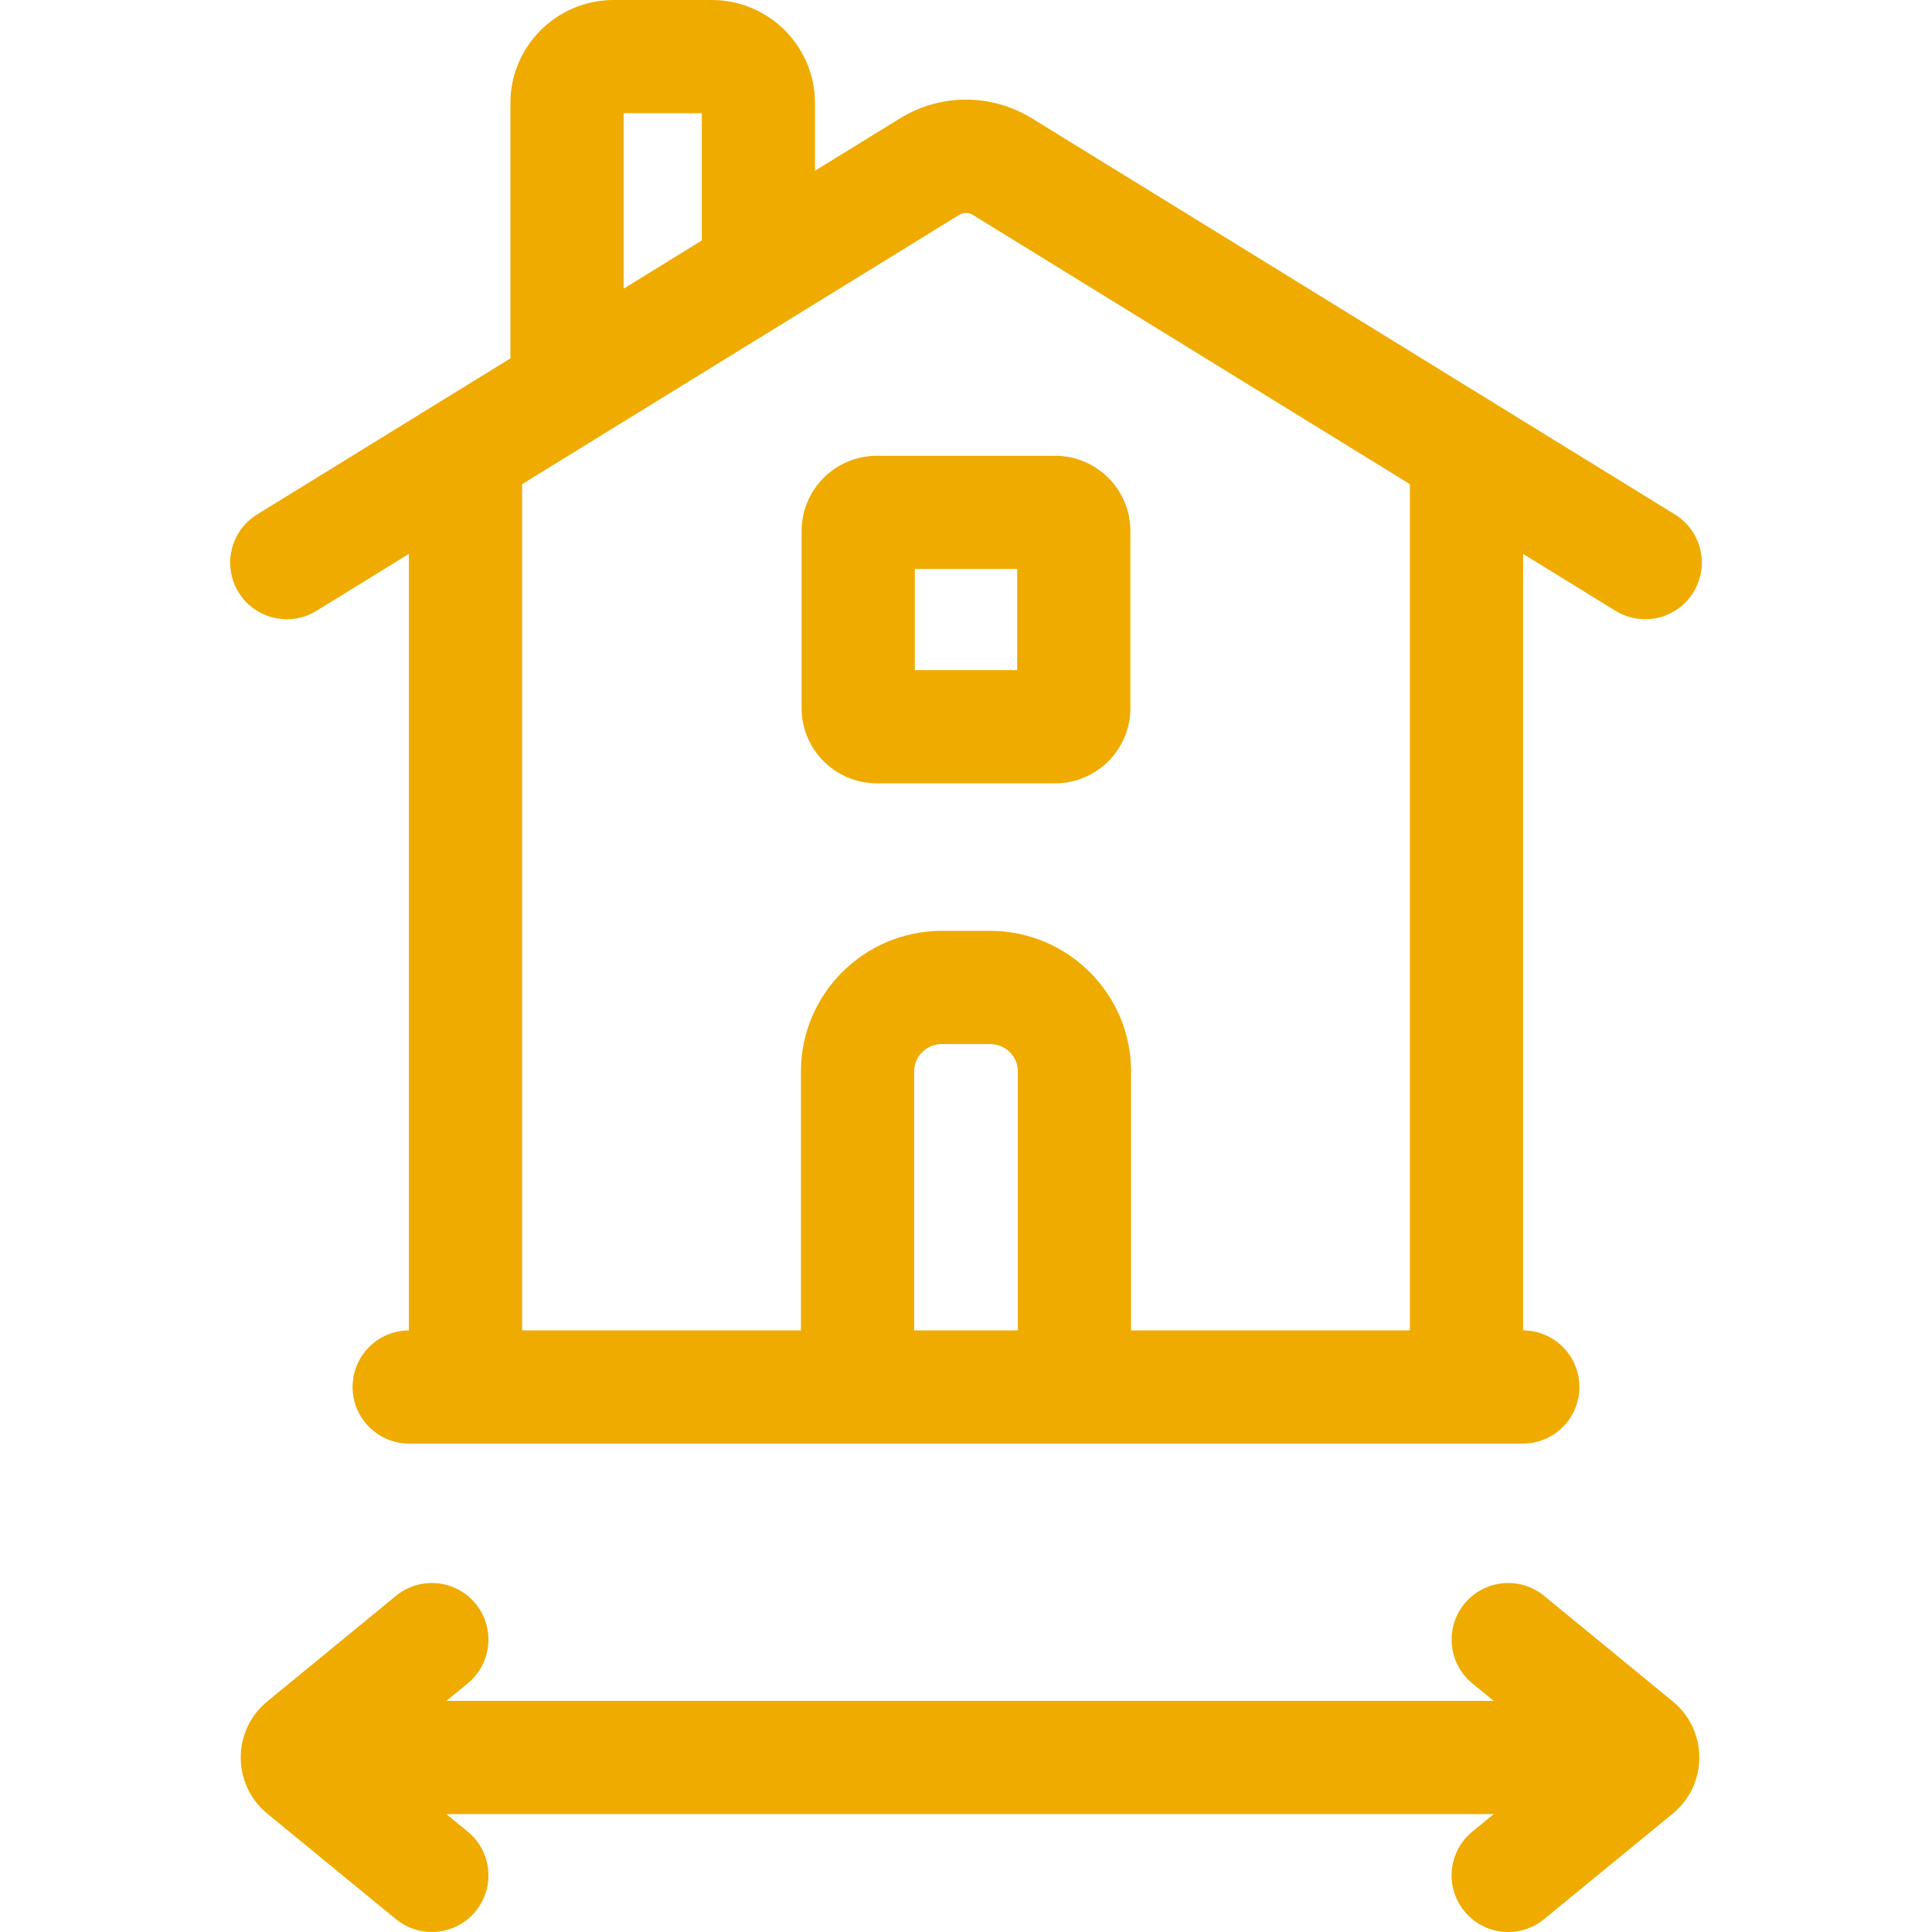
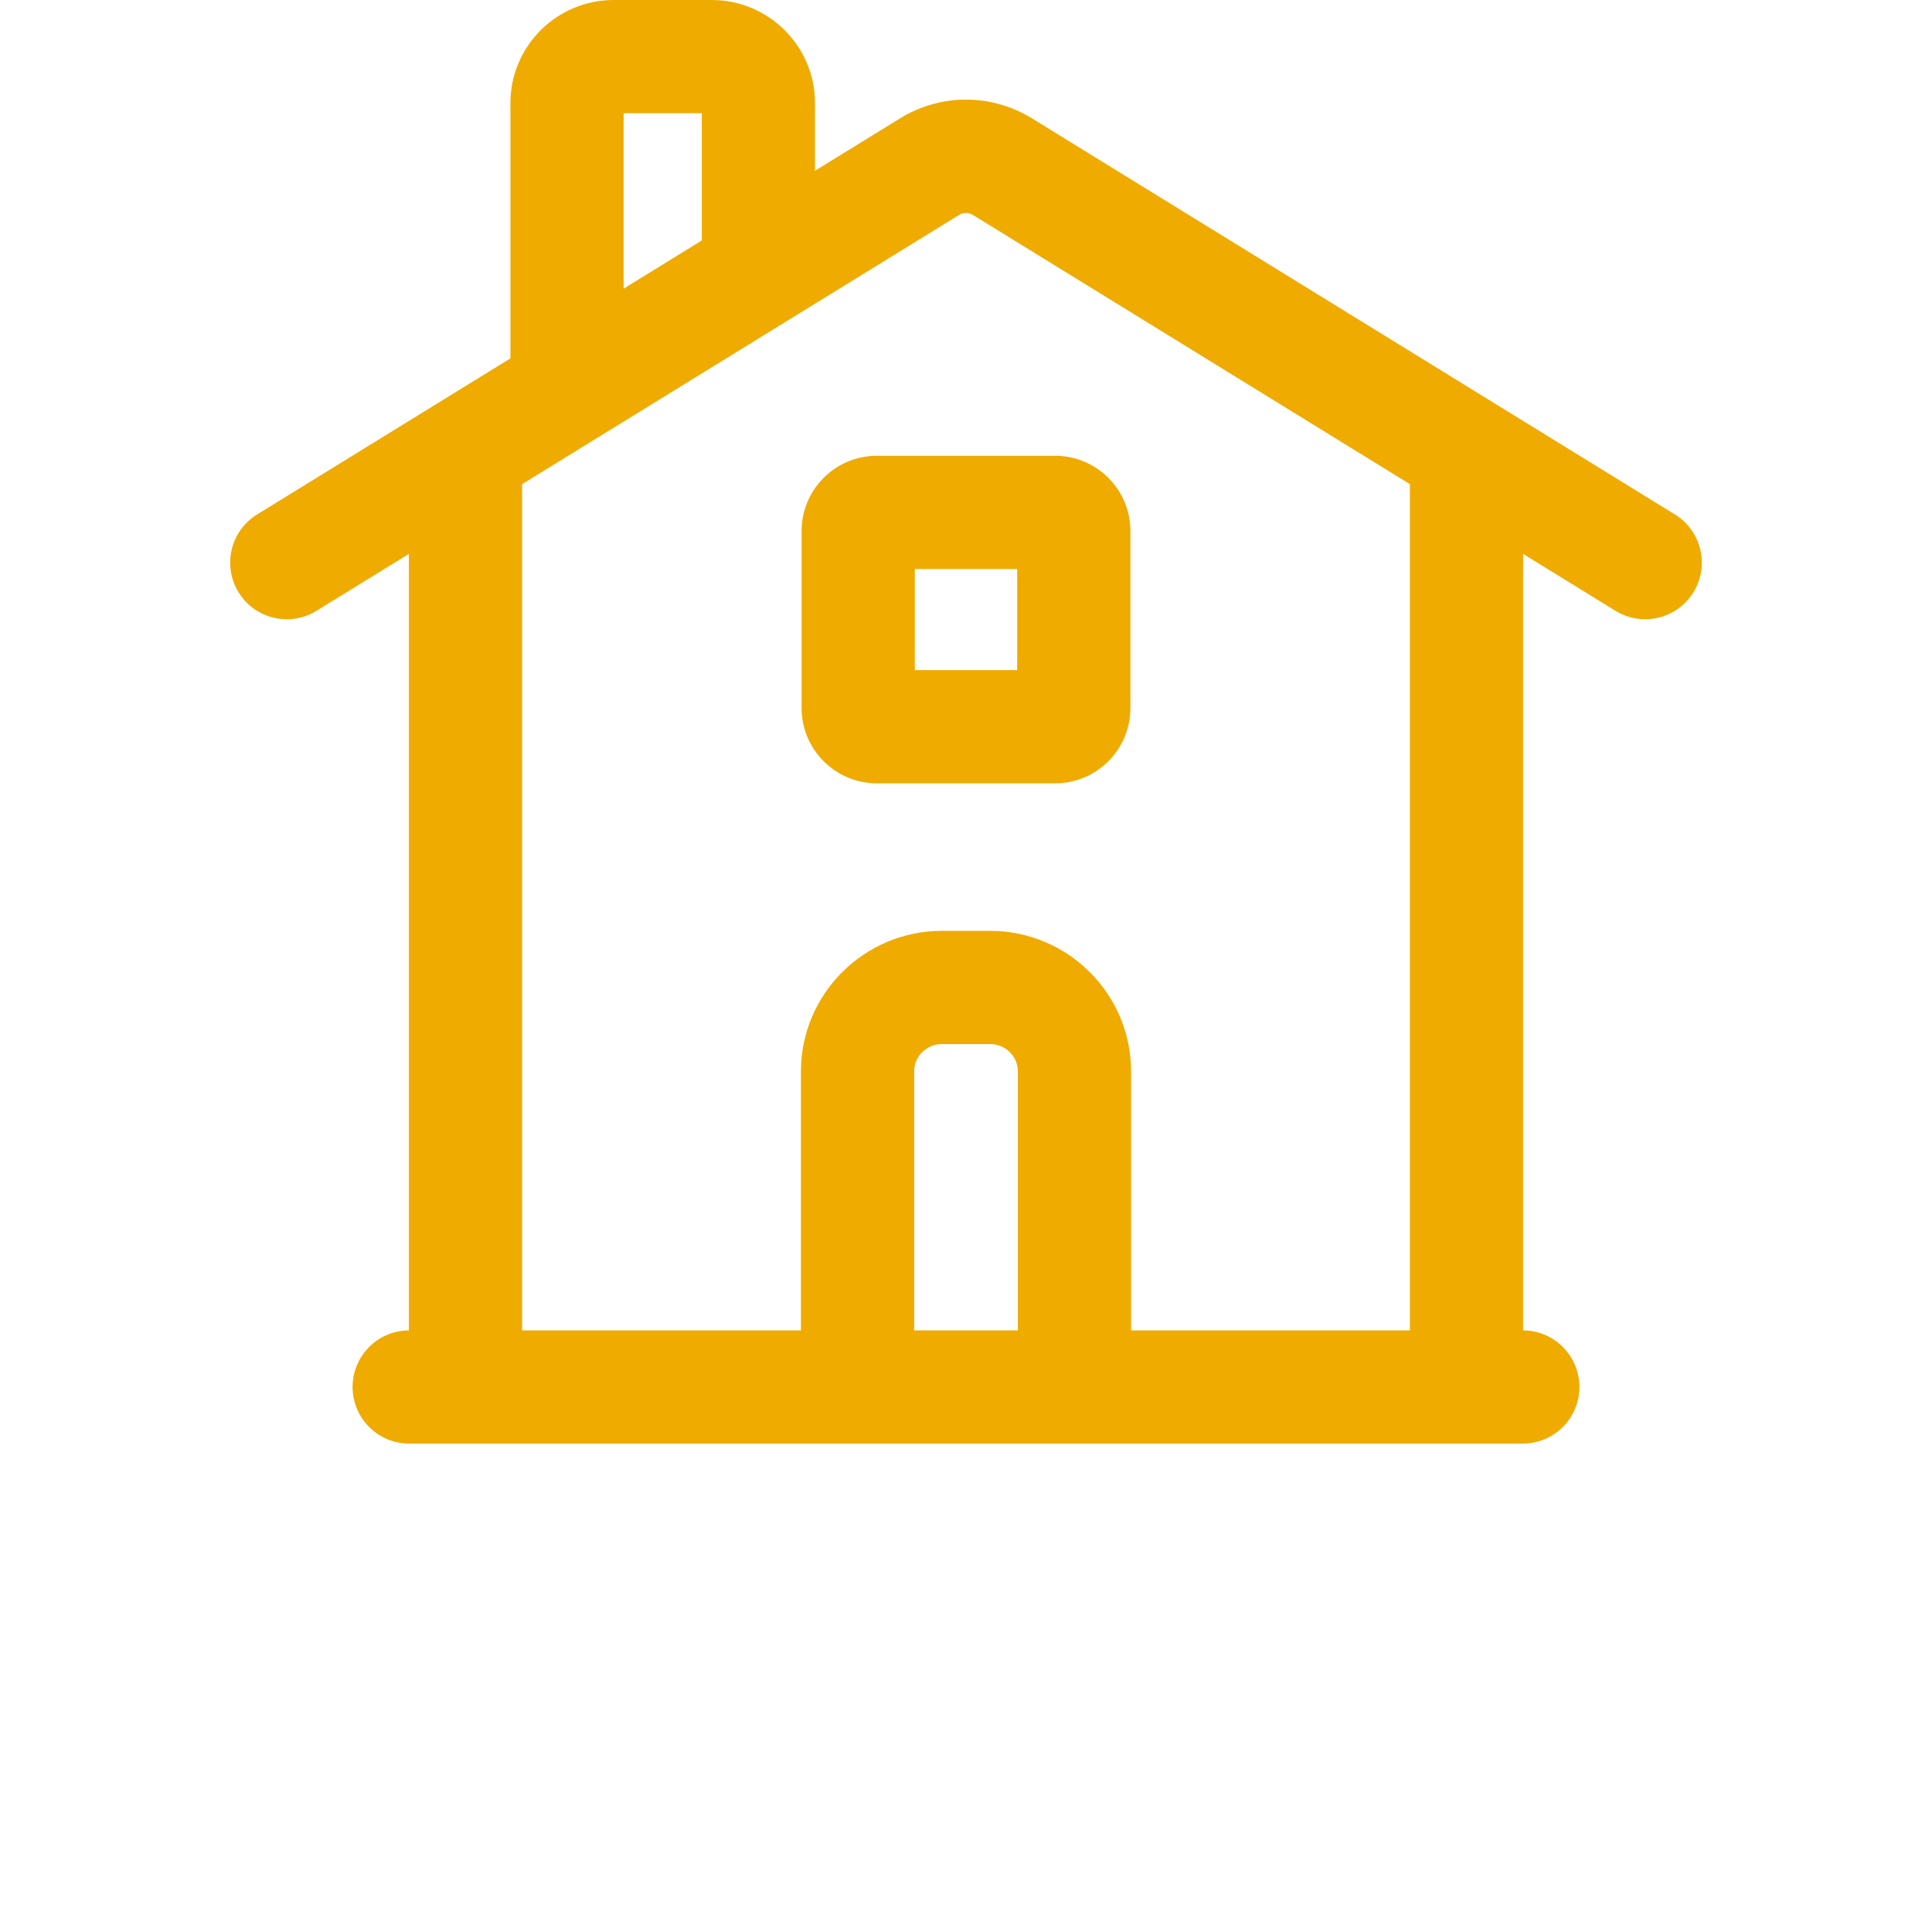
<svg xmlns="http://www.w3.org/2000/svg" viewBox="-61 0 512 512.001">
  <path d="m22.871 161.875 24.488-15.086v205.777c-8.246.043-14.918 6.742-14.918 15 0 8.258 6.672 14.953 14.918 15h295.281c8.246-.047 14.918-6.742 14.918-15 0-8.258-6.672-14.957-14.918-15v-205.777l24.488 15.086c2.453 1.512 5.172 2.23 7.855 2.23 5.031 0 9.949-2.535 12.785-7.133 4.344-7.055 2.148-16.293-4.902-20.641l-170.336-104.938c-.141-.086-.281-.172-.422-.258-.043-.023-.086-.051-.129-.074-10.719-6.328-23.883-6.219-34.512.332l-22.488 13.855v-17.953c0-15.051-12.277-27.297-27.367-27.297h-25.977c-15.094 0-27.367 12.246-27.367 27.297v67.676l-67.137 41.363c-7.051 4.344-9.246 13.582-4.902 20.637 4.348 7.051 13.586 9.246 20.641 4.902zm185.871 190.688h-27.48v-68.648c0-3.988 3.309-7.234 7.379-7.234h12.723c4.066 0 7.379 3.246 7.379 7.234zm103.898 0h-73.898v-68.648c0-20.527-16.77-37.234-37.379-37.234h-12.723c-20.609 0-37.379 16.707-37.379 37.234v68.648h-73.902v-224.258l115.844-71.367c.035-.023.07-.043.105-.062.52-.297 1.105-.441 1.691-.441.625 0 1.25.168 1.797.504l115.844 71.367zm-208.371-322.562h20.711v33.73l-20.711 12.762zm0 0" fill="#000000" style="fill: rgb(239, 171, 0);" />
  <path d="m151.434 140.723v46.93c0 10.992 8.945 19.938 19.938 19.938h47.258c10.992 0 19.938-8.945 19.938-19.938v-46.93c0-10.996-8.945-19.938-19.938-19.938h-47.258c-10.992 0-19.938 8.941-19.938 19.938zm30 10.062h27.133v26.805h-27.133zm0 0" fill="#000000" style="fill: rgb(239, 171, 0);" />
-   <path d="m382.305 450.895-34.102-27.977c-6.406-5.258-15.855-4.324-21.109 2.082-5.254 6.402-4.32 15.855 2.082 21.109l5.664 4.648h-277.547l5.664-4.648c6.402-5.254 7.336-14.703 2.082-21.109-5.258-6.406-14.711-7.336-21.113-2.082l-34.098 27.977c-4.473 3.664-7.035 9.082-7.035 14.863 0 5.777 2.562 11.195 7.035 14.863l34.098 27.977c2.793 2.289 6.16 3.402 9.508 3.402 4.336 0 8.641-1.871 11.605-5.484 5.254-6.406 4.32-15.855-2.082-21.113l-5.664-4.645h277.543l-5.66 4.645c-6.406 5.258-7.336 14.707-2.082 21.113 2.965 3.613 7.266 5.484 11.605 5.484 3.348 0 6.715-1.113 9.504-3.402l34.098-27.977c4.473-3.668 7.035-9.086 7.035-14.863 0-5.781-2.562-11.195-7.031-14.863zm0 0" fill="#000000" style="fill: rgb(239, 171, 0);" />
</svg>